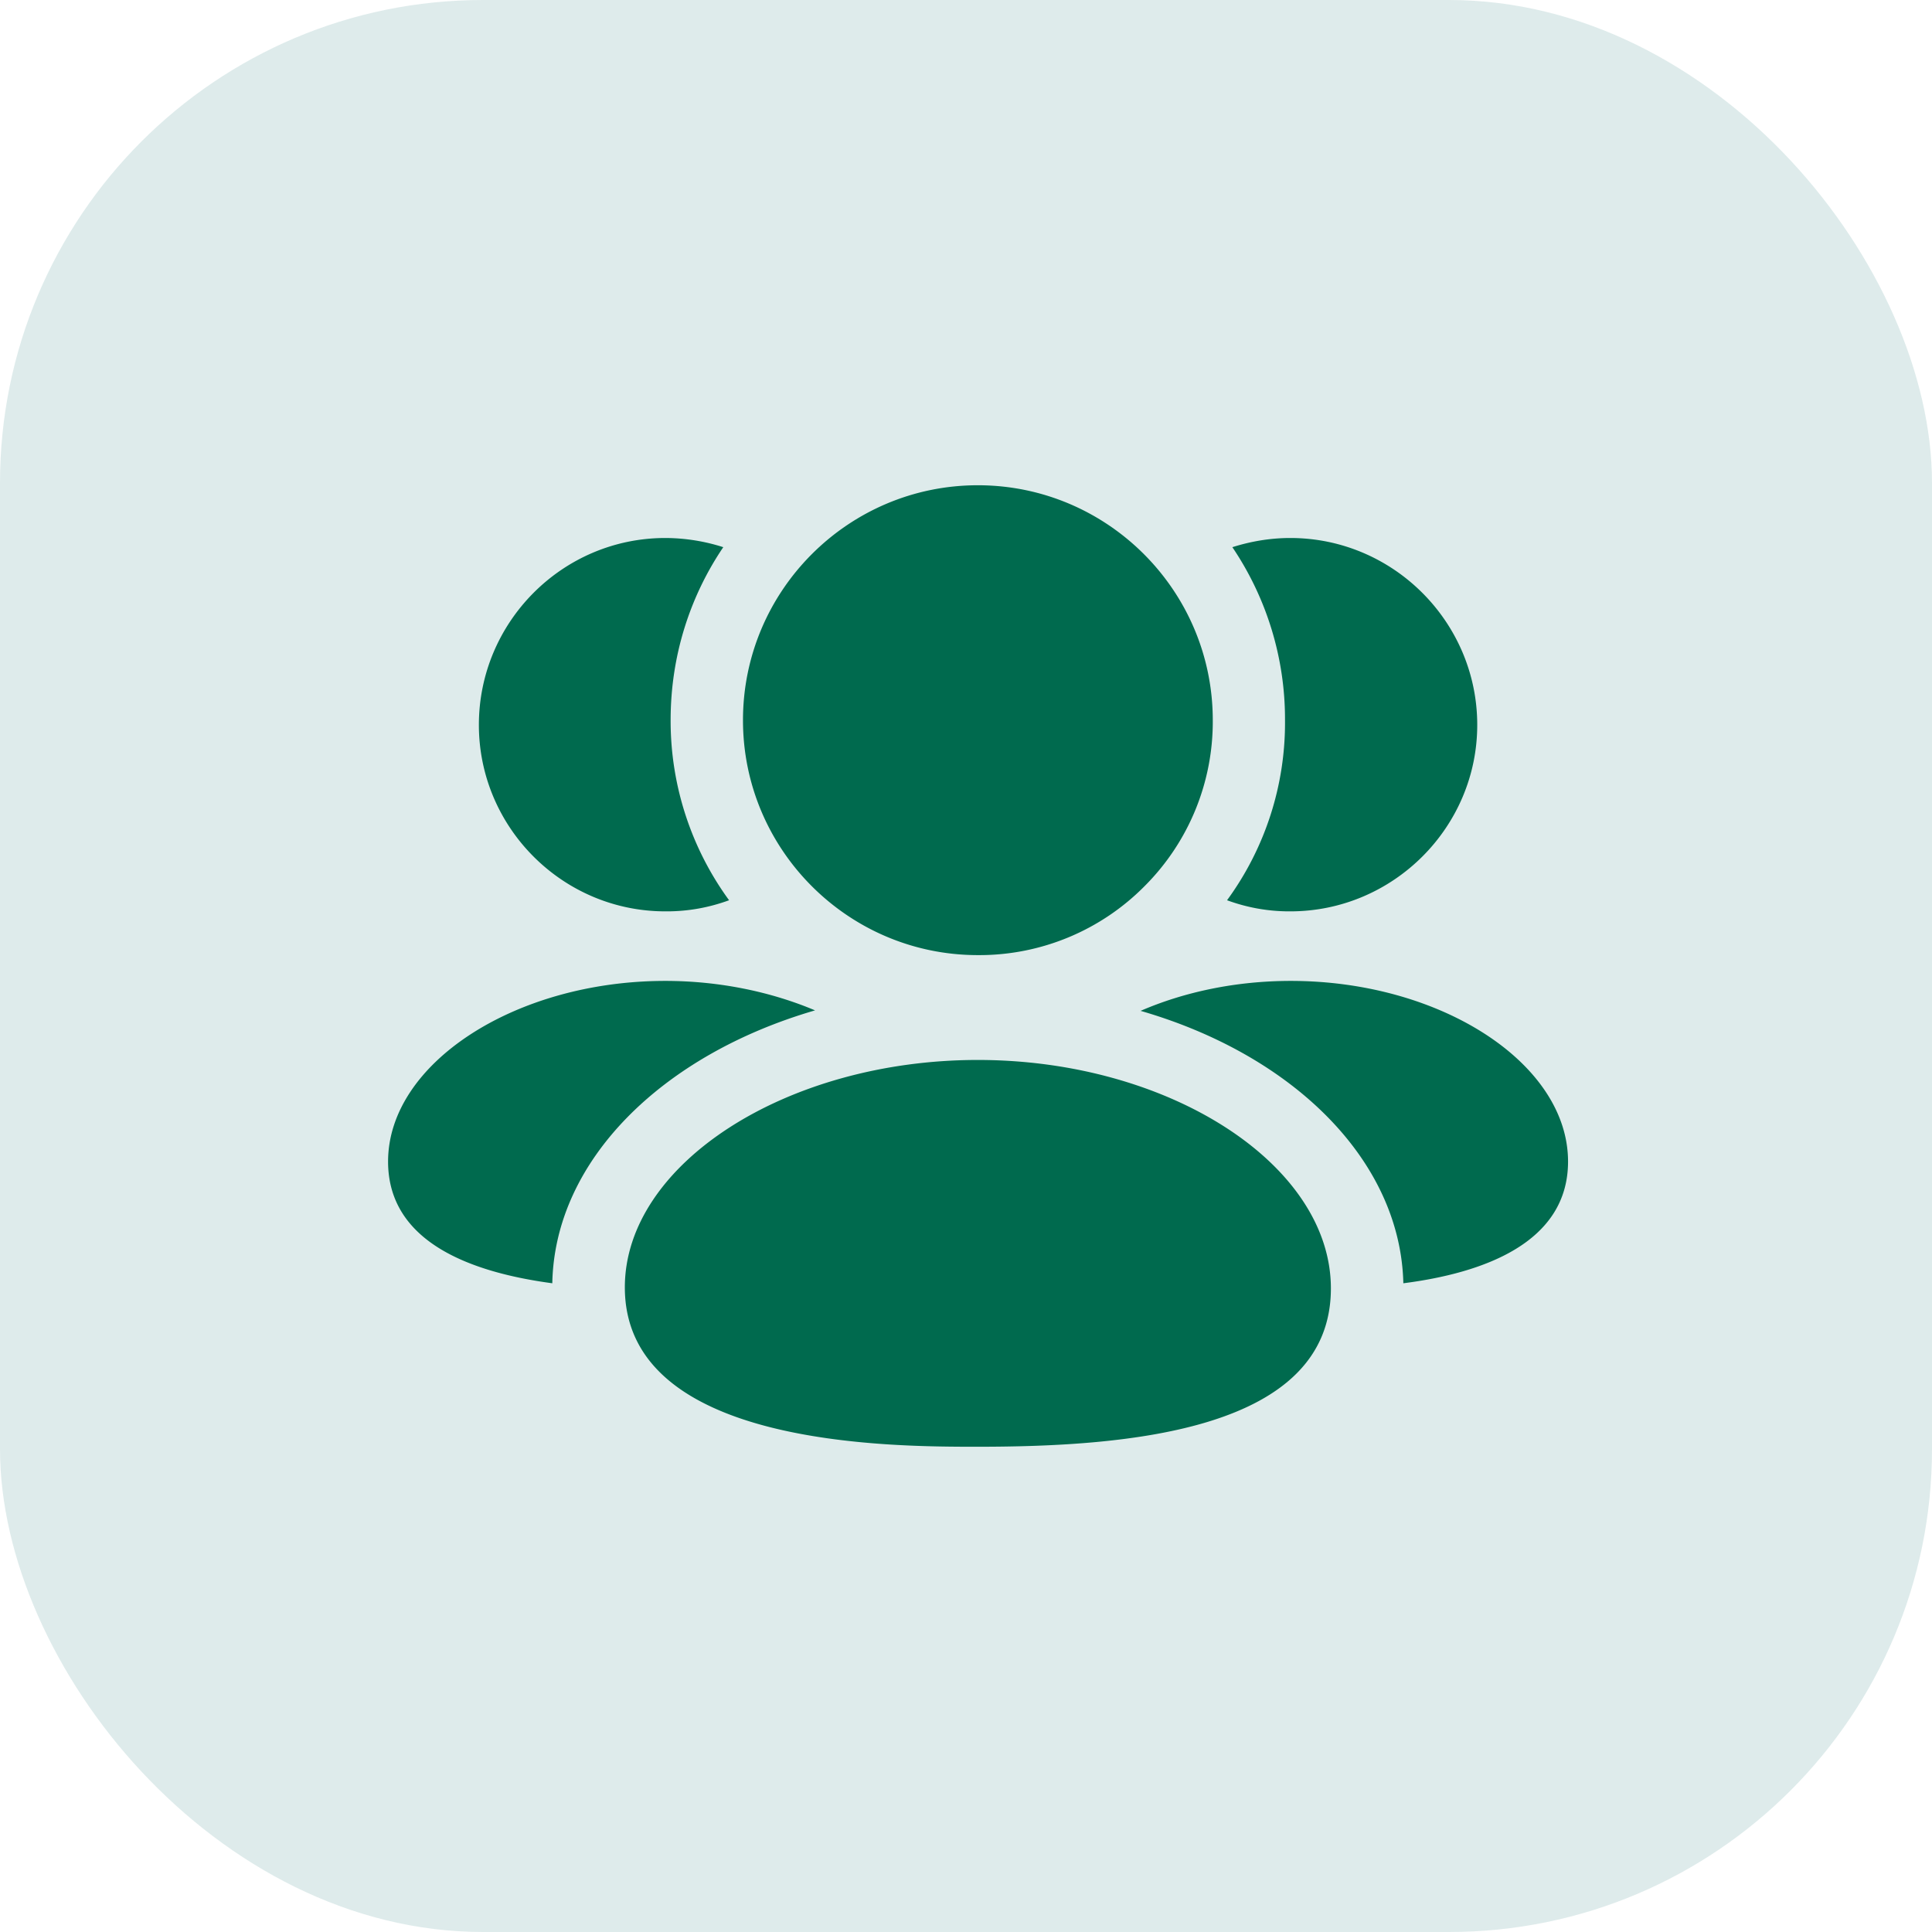
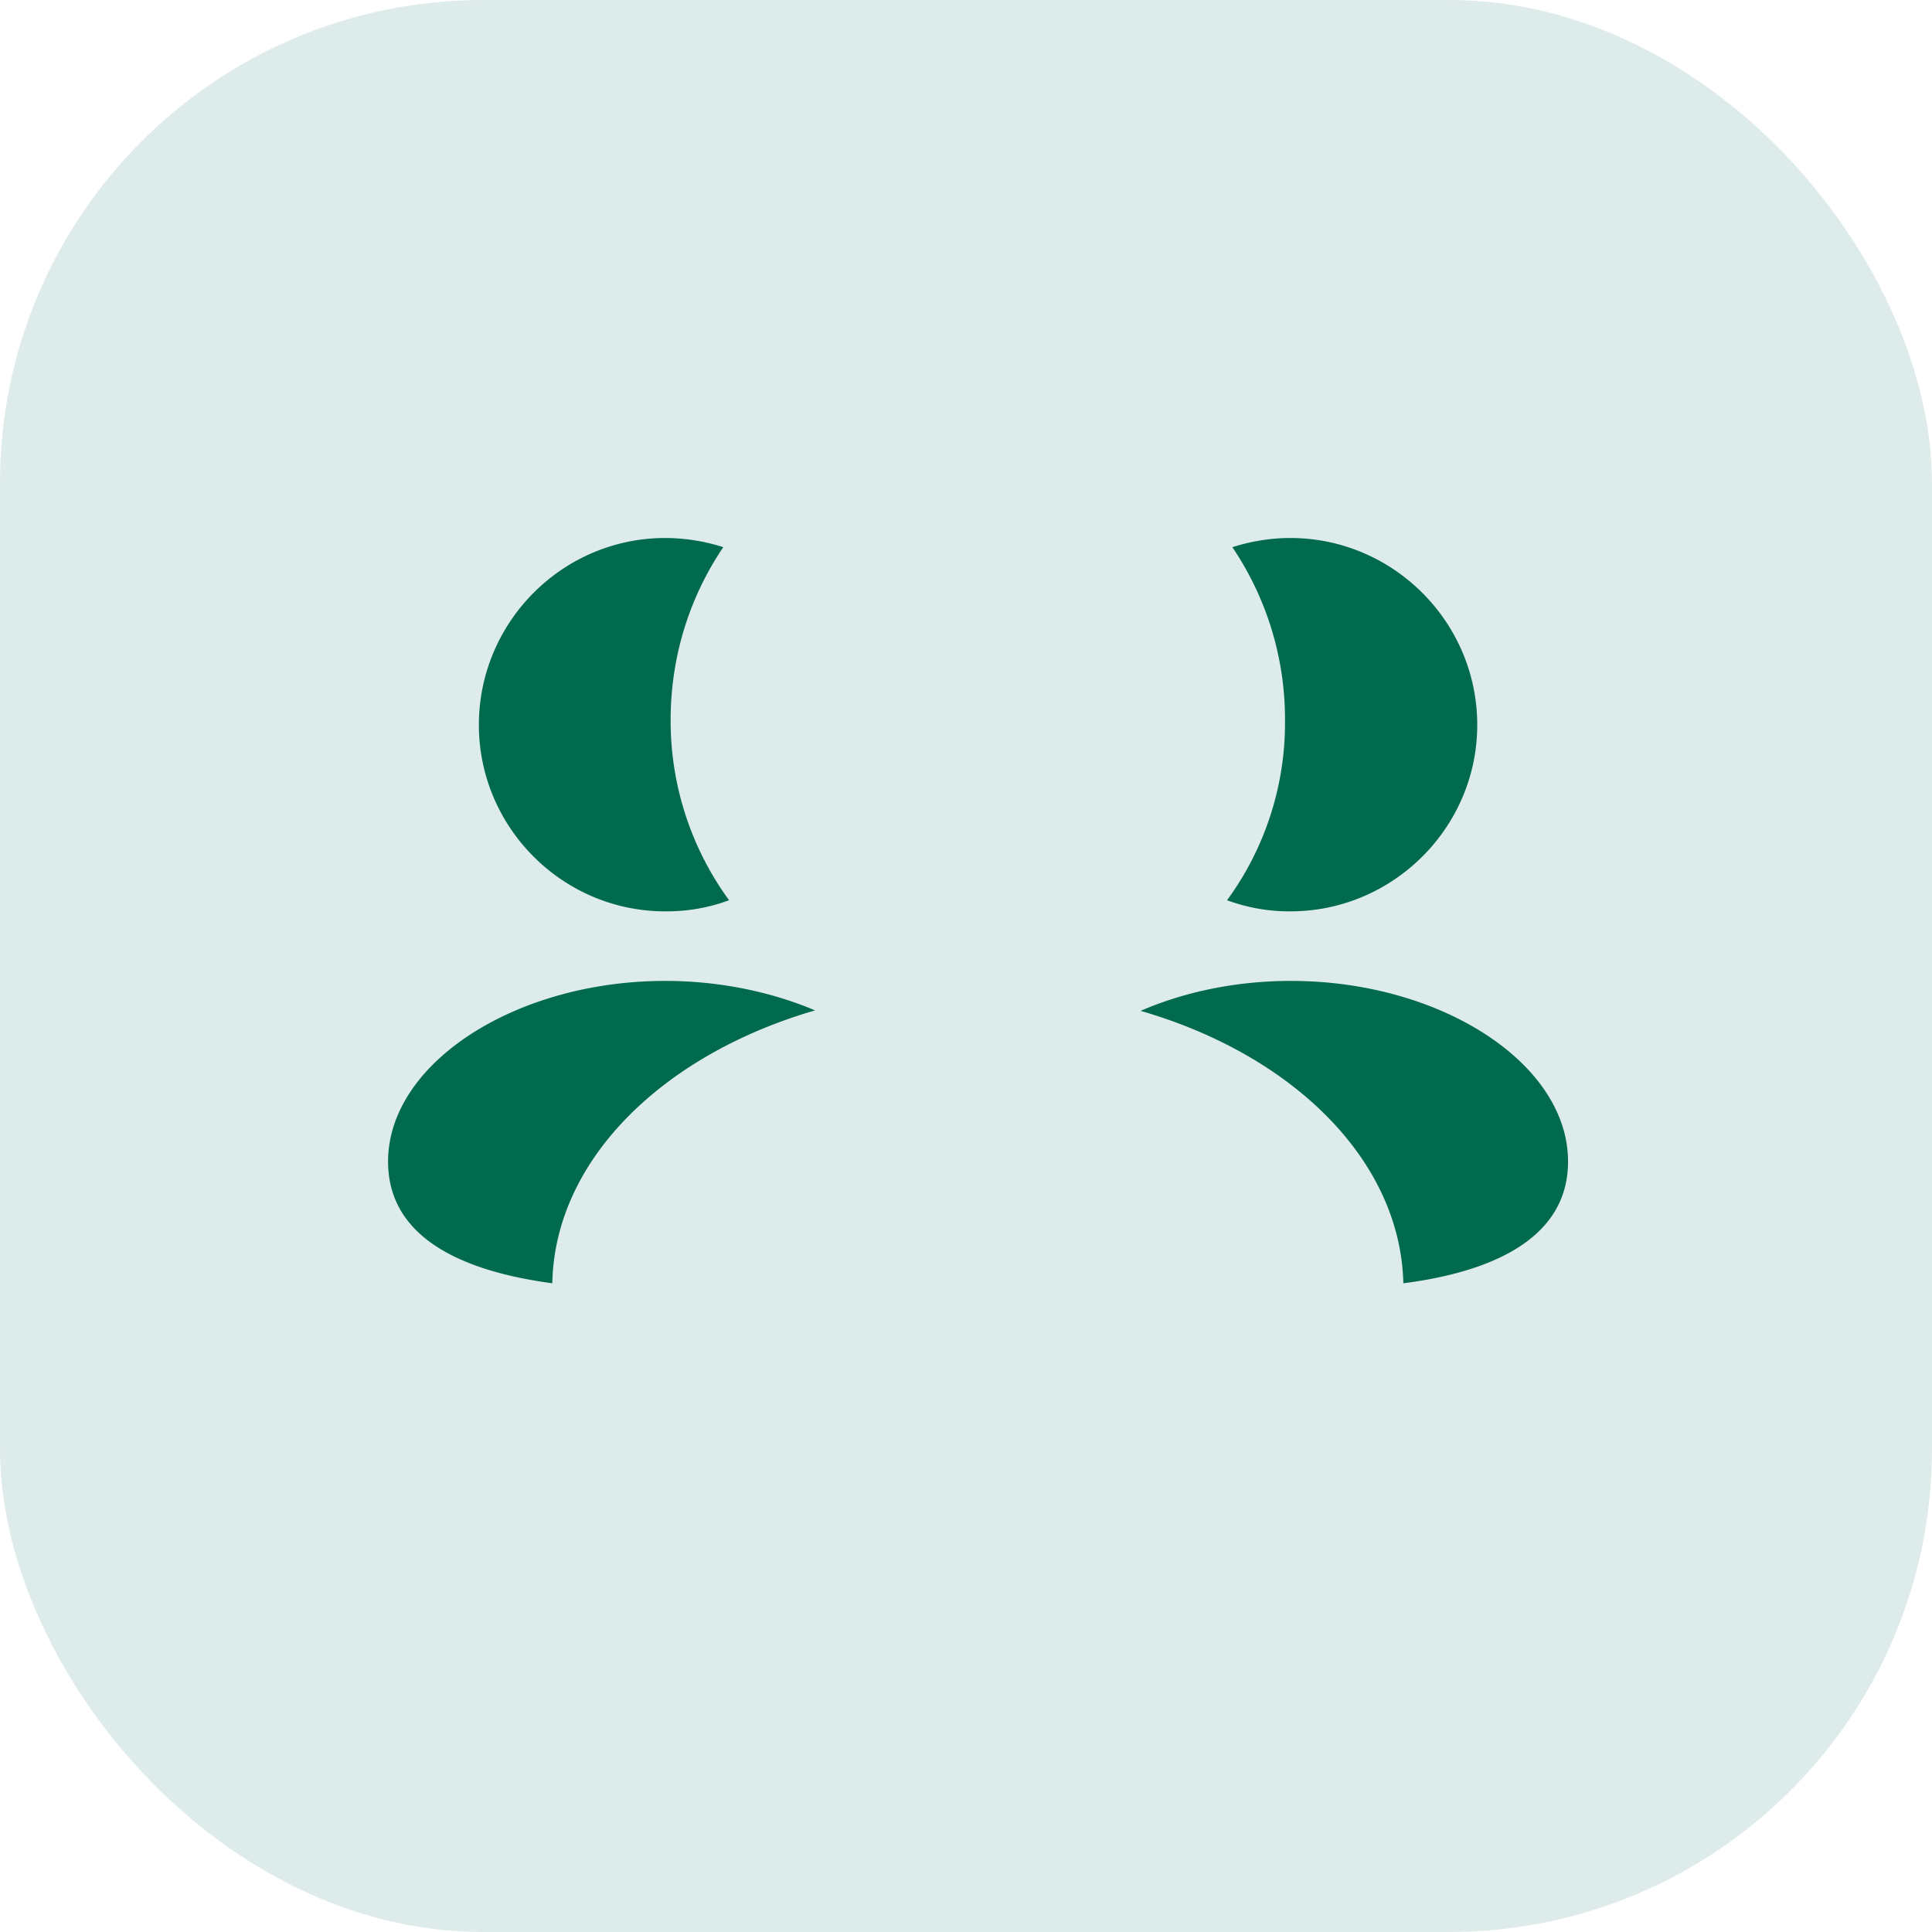
<svg xmlns="http://www.w3.org/2000/svg" width="60" height="60" fill="none">
  <rect width="60" height="60" rx="15" fill="#DEEBEB" />
  <path fill-rule="evenodd" clip-rule="evenodd" d="M40.087 30.463c-1.71 0-3.315.345-4.665.93 4.725 1.365 8.07 4.635 8.16 8.46 2.46-.315 5.115-1.245 5.115-3.78 0-3.045-3.945-5.61-8.61-5.61ZM40.042 28.303h.03c3.195 0 5.805-2.61 5.805-5.79 0-3.195-2.61-5.805-5.805-5.805-.63 0-1.23.105-1.8.285a9.54 9.54 0 0 1 1.635 5.37 9.33 9.33 0 0 1-1.8 5.595c.615.225 1.26.345 1.935.345ZM25.312 31.378c-1.35-.57-2.955-.915-4.65-.915-4.665 0-8.61 2.565-8.61 5.61 0 2.535 2.64 3.45 5.1 3.78.075-3.825 3.42-7.095 8.16-8.475ZM20.662 28.303h.045c.675 0 1.32-.12 1.935-.345a9.45 9.45 0 0 1-1.815-5.595c0-1.995.6-3.84 1.635-5.37a5.949 5.949 0 0 0-1.8-.285c-3.195 0-5.79 2.61-5.79 5.805 0 3.18 2.595 5.79 5.79 5.79Z" fill="#006A4E" />
-   <path fill-rule="evenodd" clip-rule="evenodd" d="M30.367 32.918c-5.942 0-10.962 3.234-10.962 7.062 0 4.95 8.25 4.95 10.962 4.95 4.707 0 10.965-.51 10.965-4.918 0-3.846-5.022-7.094-10.965-7.094ZM30.368 29.662h.05a7.219 7.219 0 0 0 5.134-2.148 7.217 7.217 0 0 0 2.112-5.147c0-4.024-3.271-7.297-7.296-7.297-4.023 0-7.294 3.273-7.294 7.297 0 4.022 3.271 7.295 7.294 7.295Z" fill="#006A4E" />
</svg>